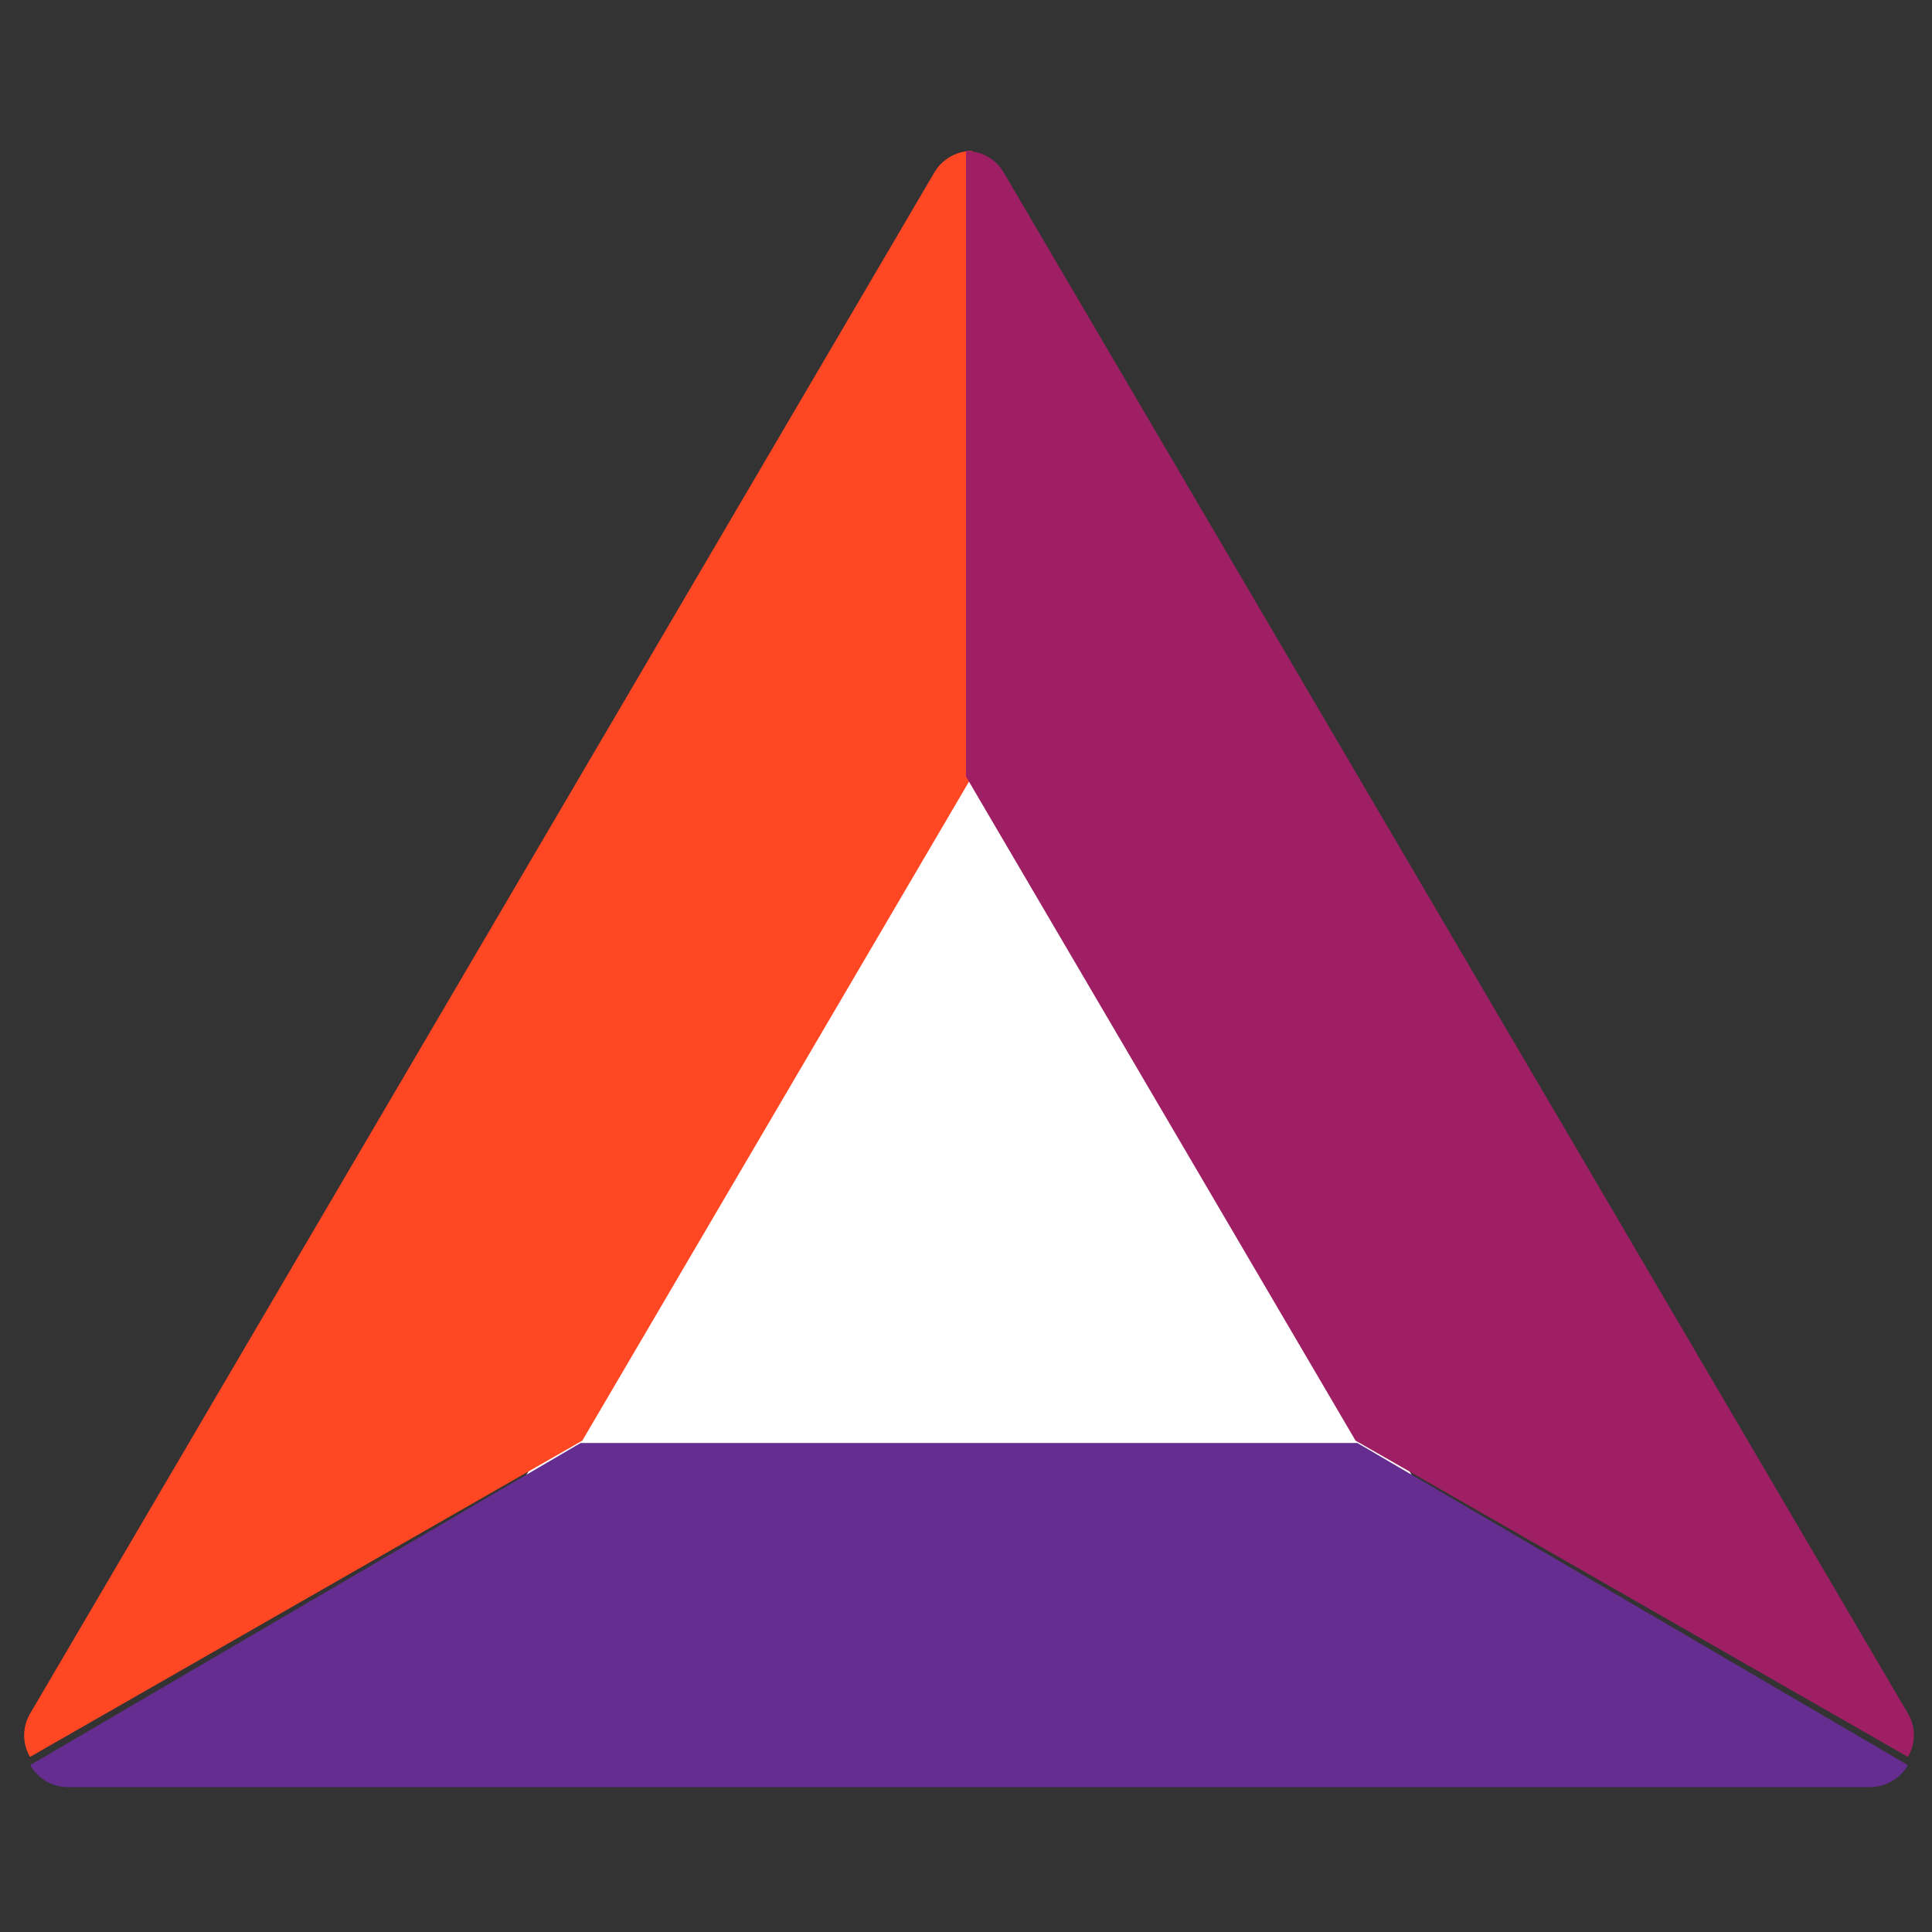
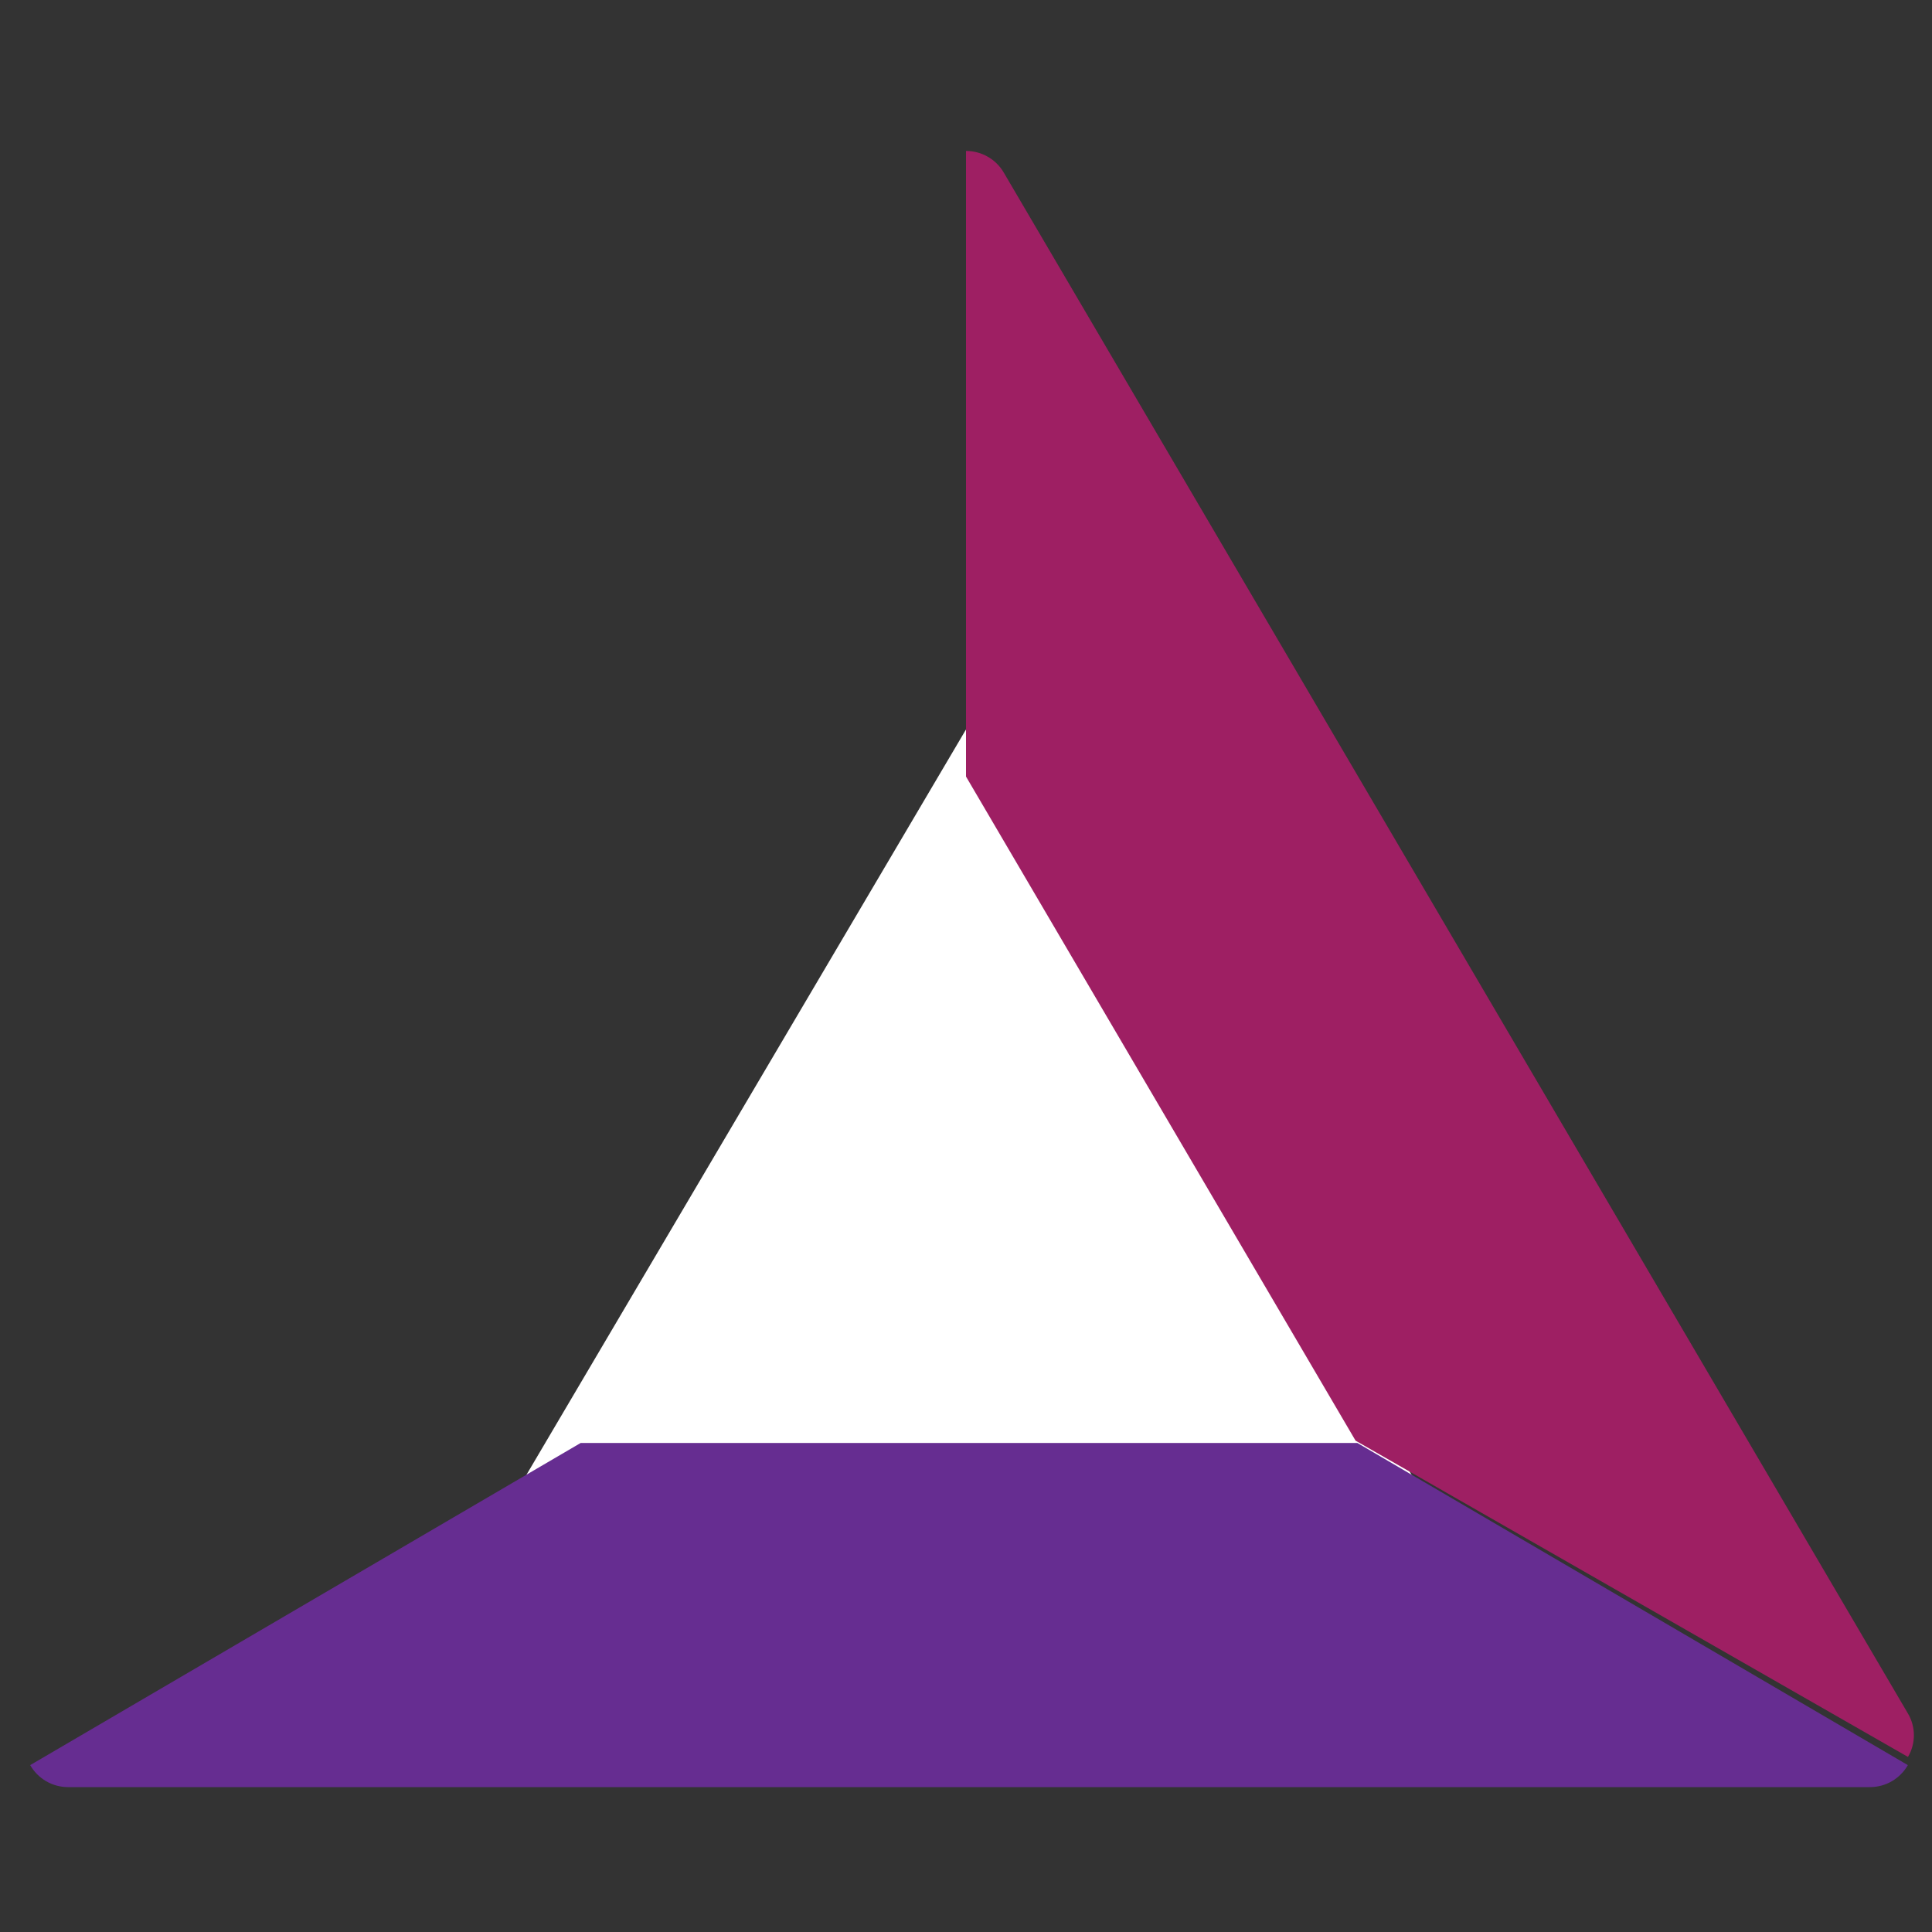
<svg xmlns="http://www.w3.org/2000/svg" width="320px" height="320px" viewBox="0 0 320 320" version="1.1">
  <rect x="0" y="0" width="320" height="320" fill="#333333" stroke="none" />
  <title>basicattention</title>
  <desc>Created with Sketch.</desc>
  <g id="basicattention" stroke="none" stroke-width="1" fill="none" fill-rule="evenodd">
    <g id="BAT_UI_Logo" transform="translate(4, 25)" fill-rule="nonzero">
      <polygon id="Path" fill="#FFFFFF" points="81 223 232 223 156.484 95" />
-       <path d="M157,0 C154.419,0.004 152.036,1.367 150.751,3.575 L0.971,258.851 C-0.324,261.063 -0.324,263.788 0.971,266 L92.451,213.614 L157,103.602 L157,0 Z" id="Path" fill="#FF4724" />
      <path d="M312.02,258.821 L162.25,3.574 C160.964,1.367 158.581,0.004 156,0 L156,103.621 L220.526,213.62 L312.02,266 C313.327,263.78 313.327,261.04 312.02,258.821 Z" id="Path" fill="#9E1F63" />
      <path d="M312,267.359 L220.821,214 L92.179,214 L1,267.359 C2.285,269.603 4.657,270.99 7.228,271 L305.741,271 C308.323,271.001 310.709,269.613 312,267.359 L312,267.359 Z" id="Path" fill="#662D91" />
    </g>
  </g>
</svg>